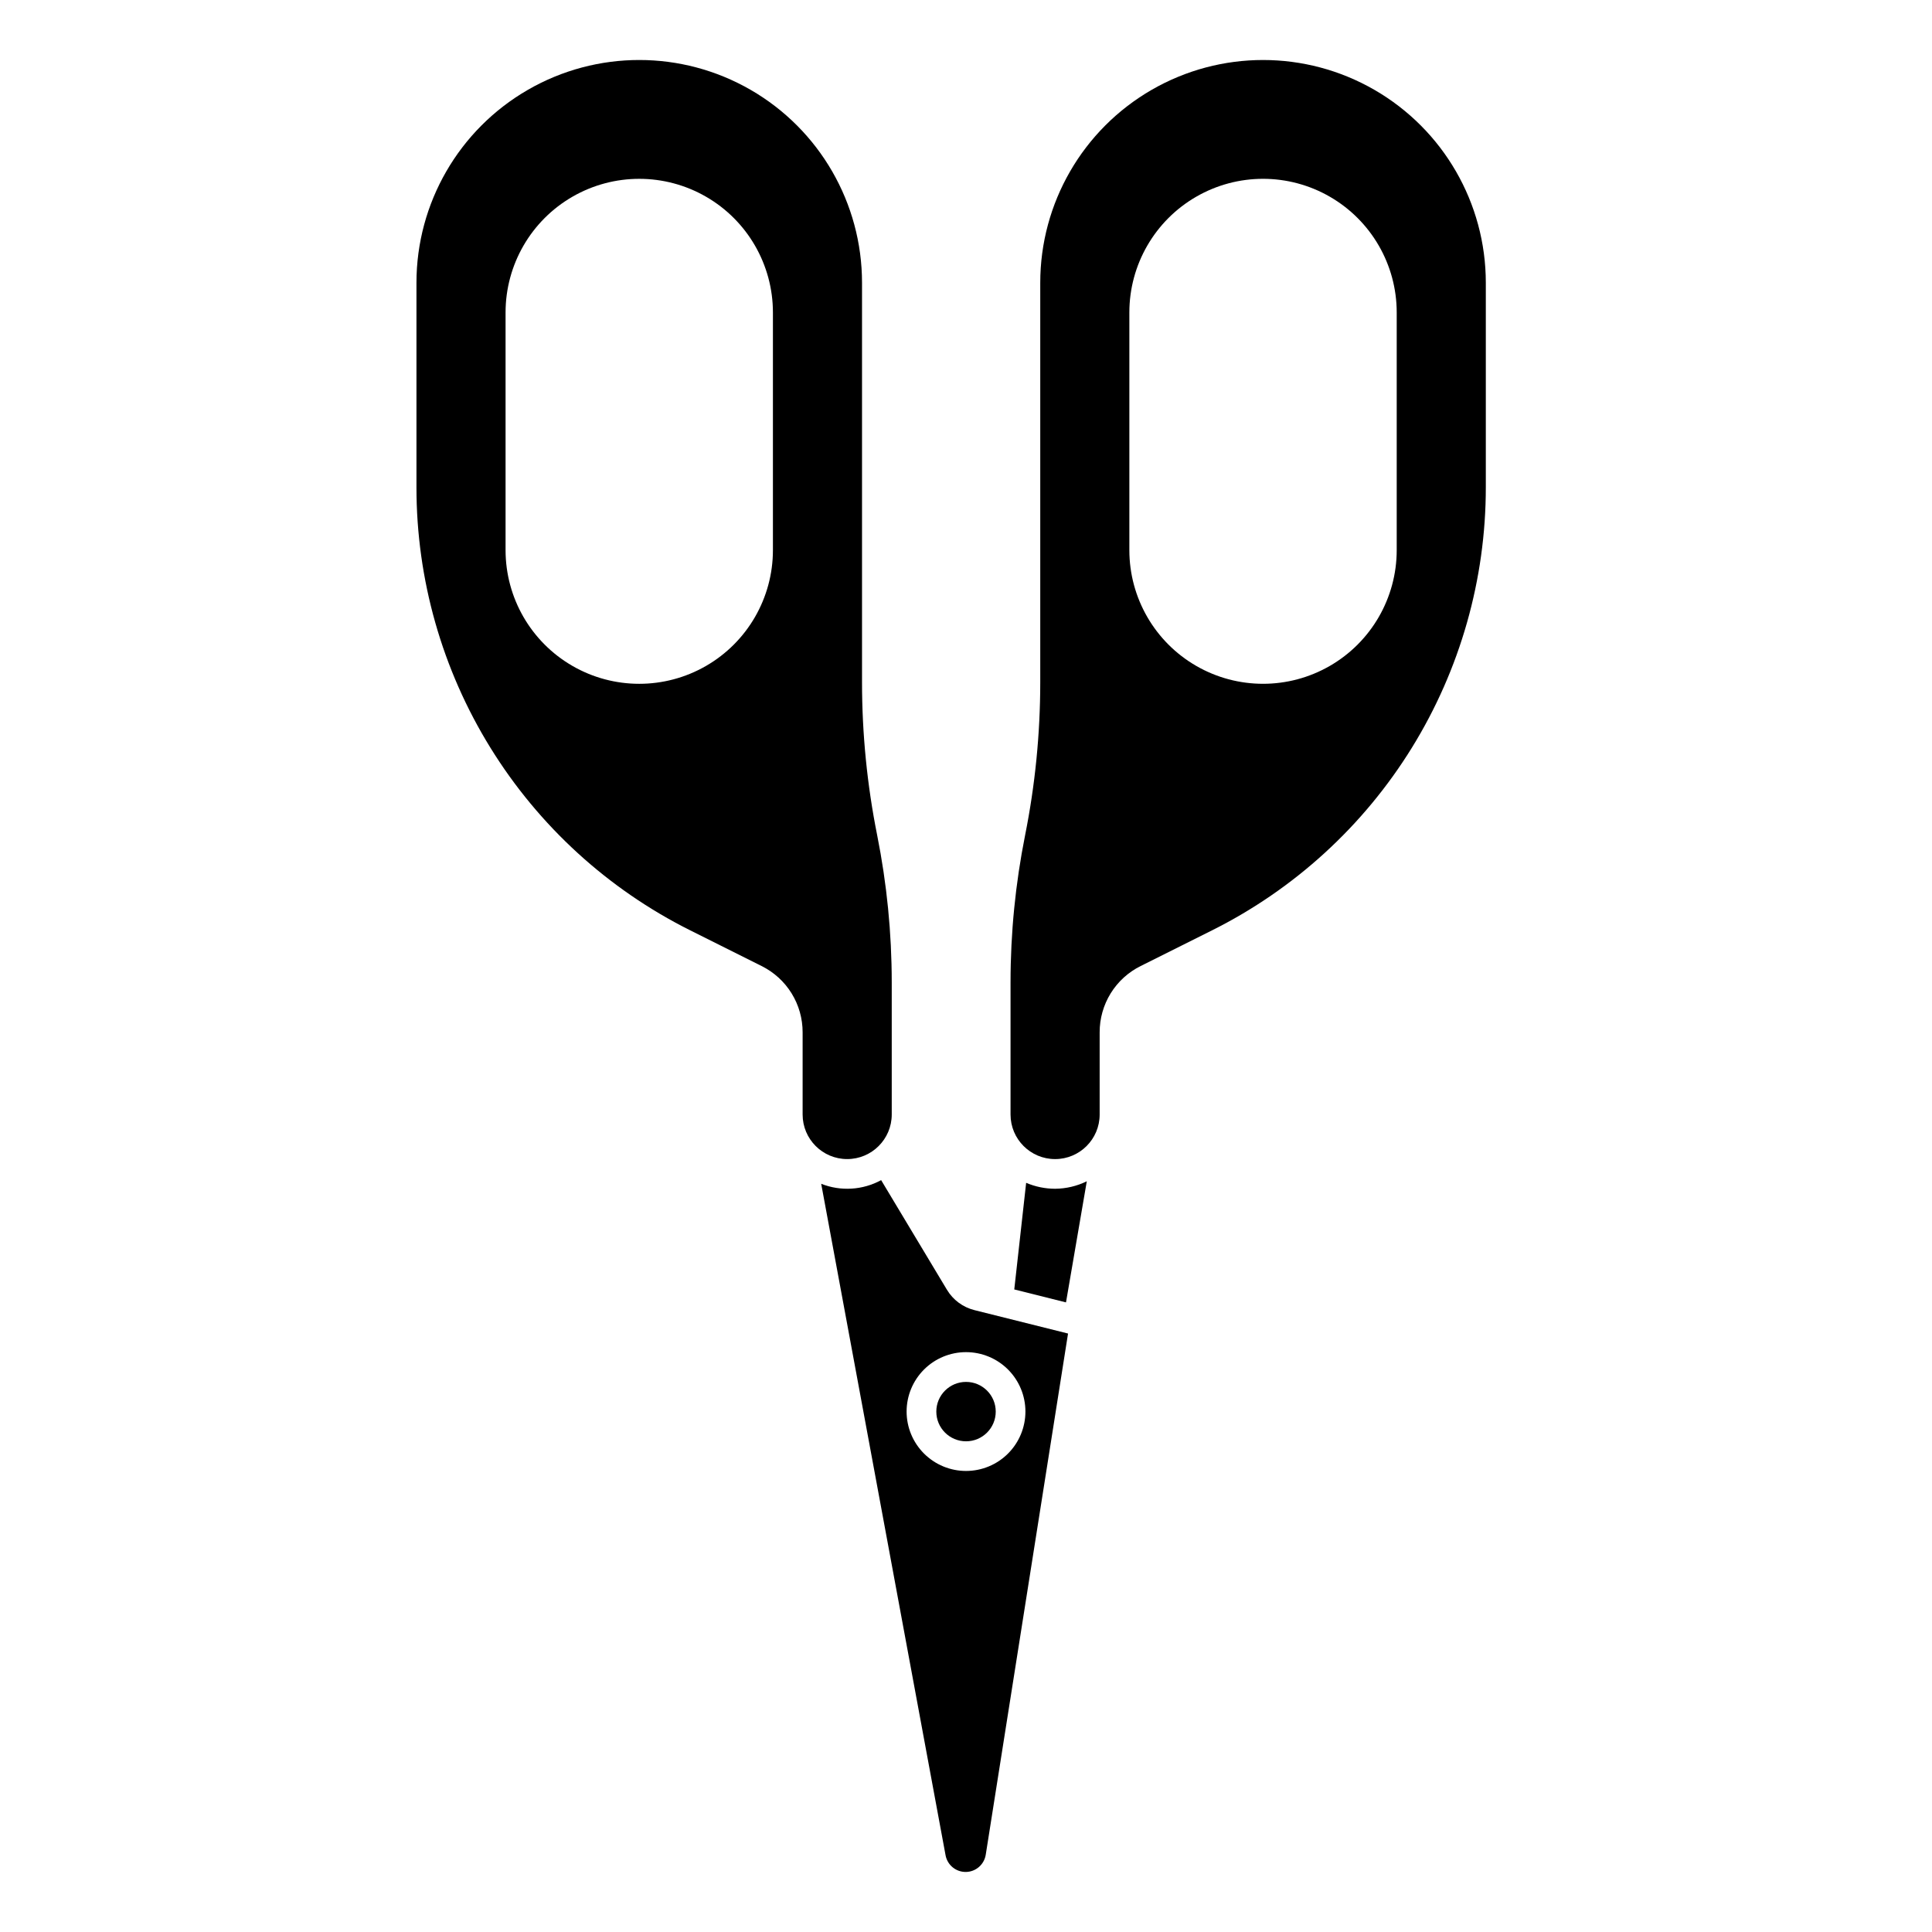
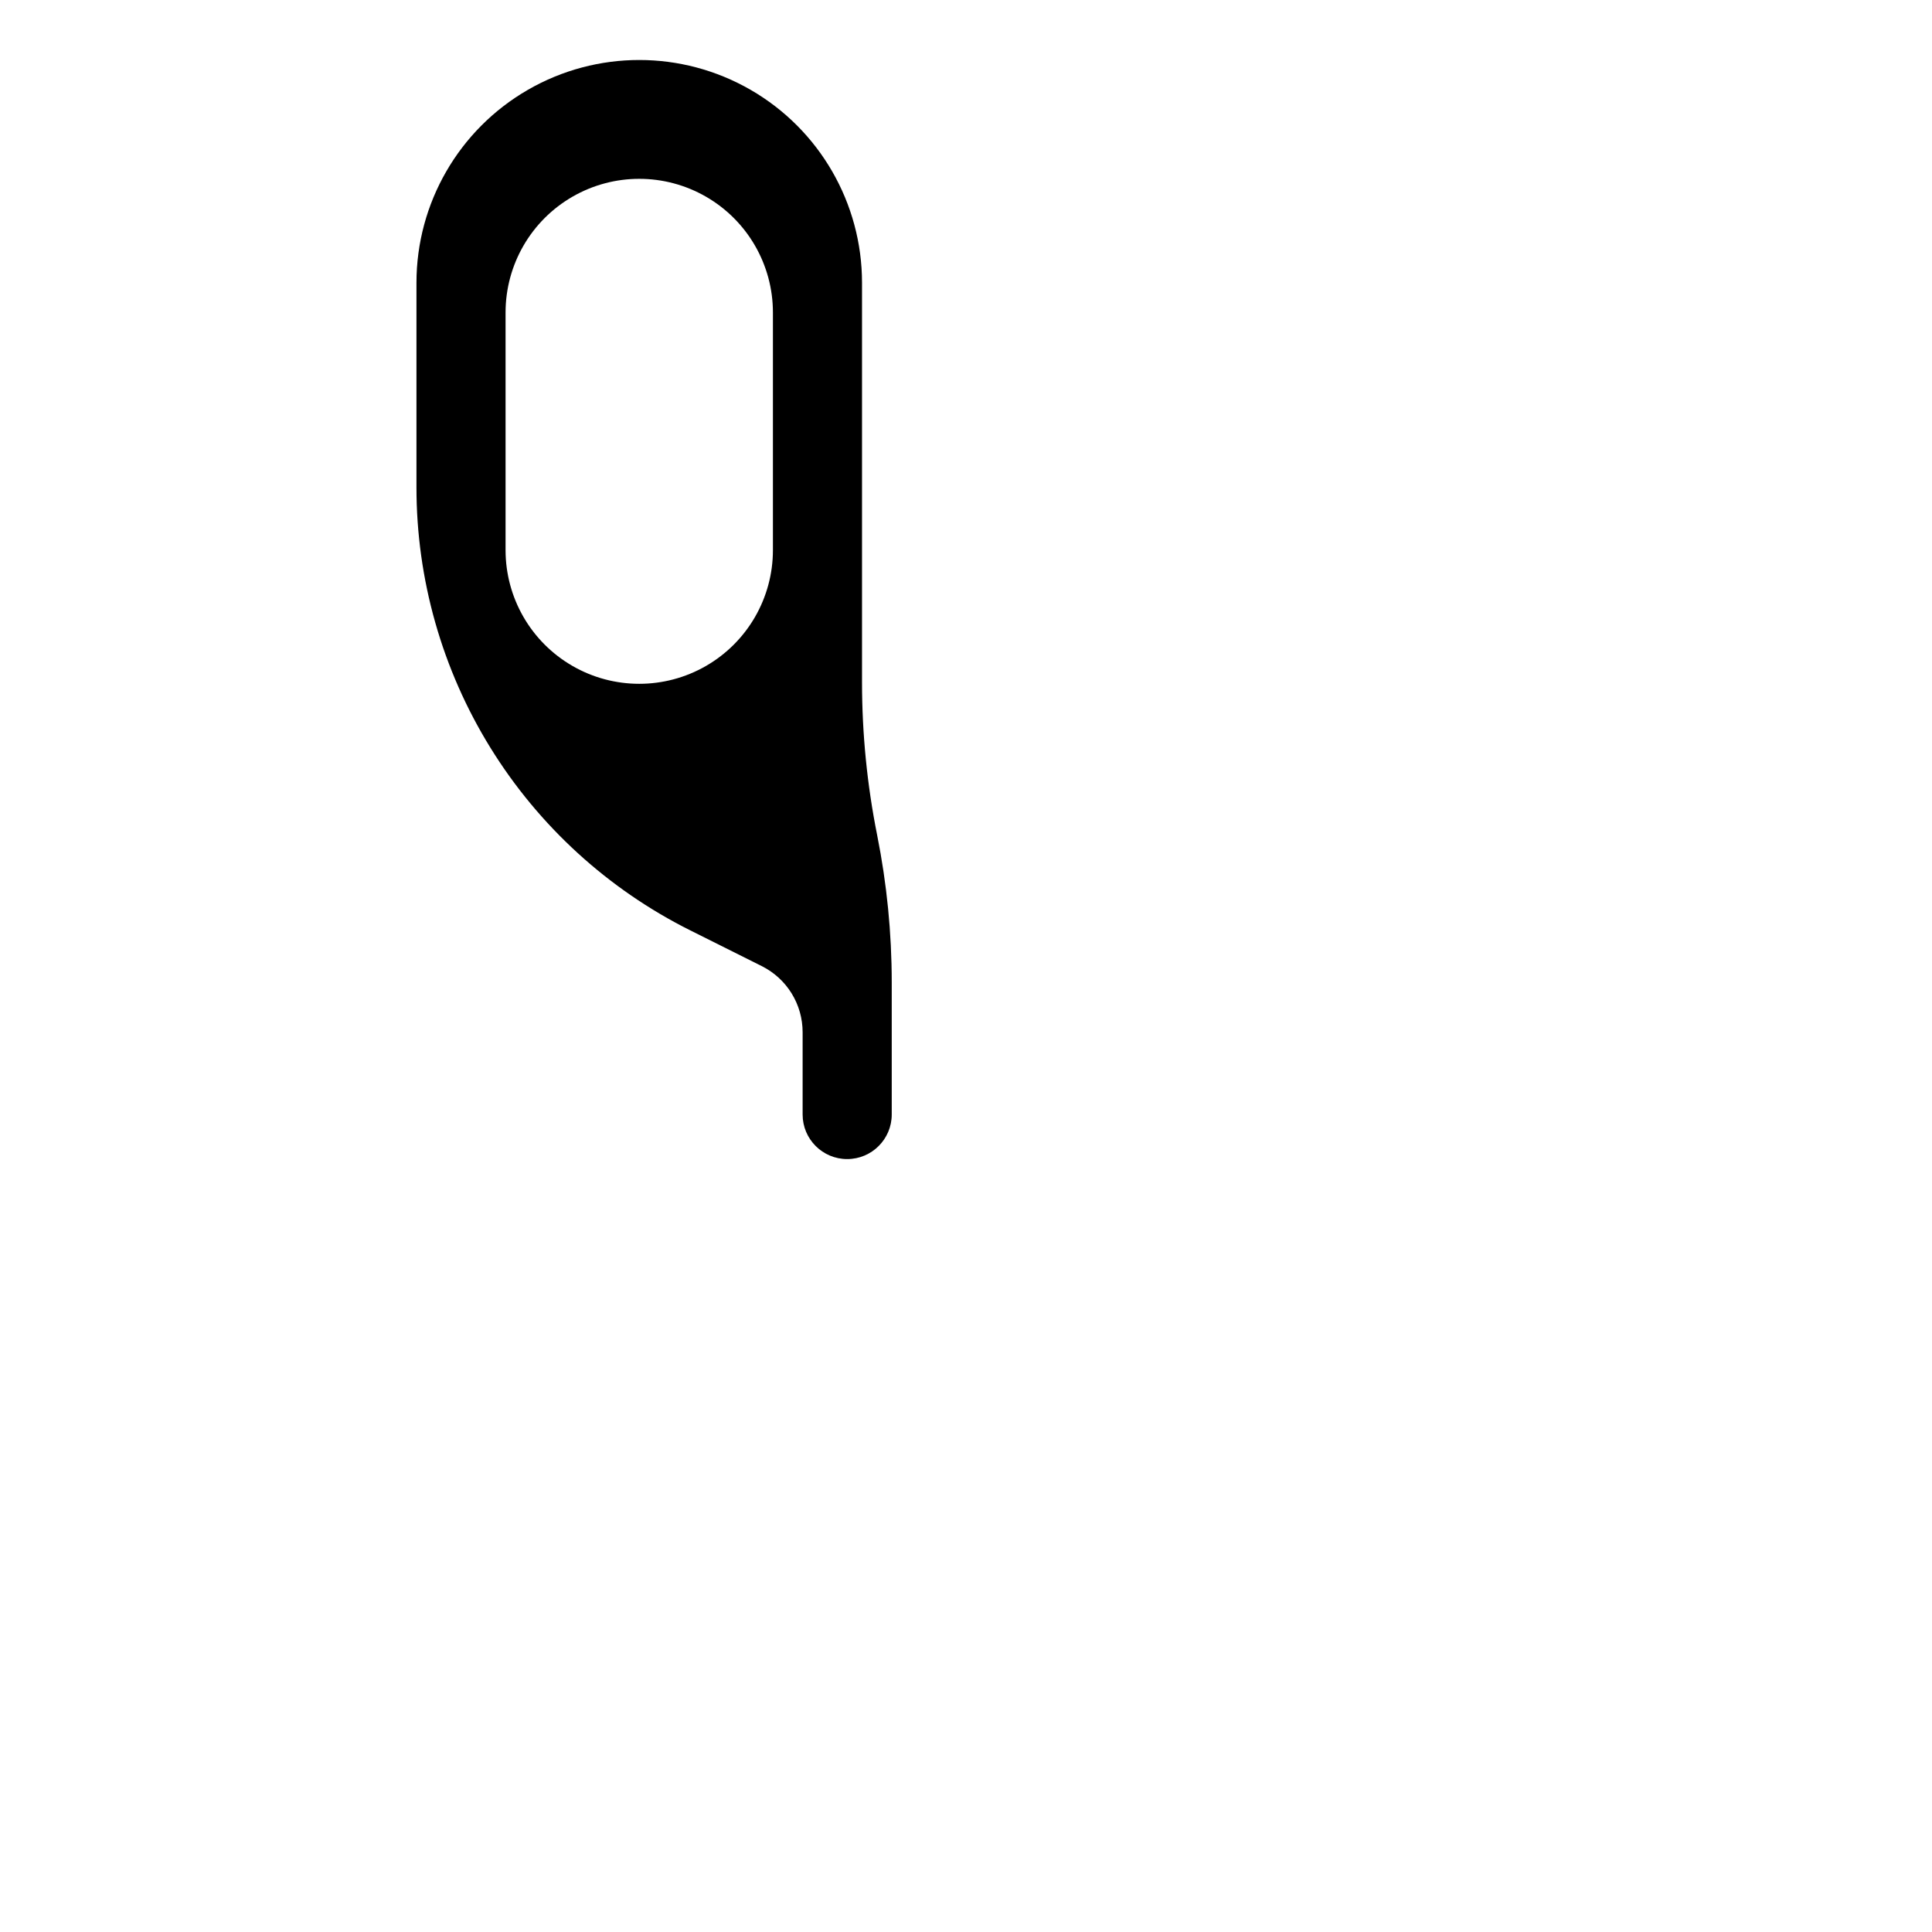
<svg xmlns="http://www.w3.org/2000/svg" fill="#000000" width="800px" height="800px" version="1.1" viewBox="144 144 512 512">
  <g>
-     <path d="m415.94 457.46-3.148 28.254 13.707 3.434 5.512-32.094v-0.004c-2.613 1.285-5.484 1.961-8.395 1.984-2.637-0.004-5.246-0.539-7.676-1.574z" />
-     <path d="m394.95 485.8-17.438-29.051c-4.891 2.66-10.707 3.016-15.887 0.969l32.961 177.95v0.004c0.48 2.586 2.754 4.449 5.383 4.414s4.848-1.961 5.262-4.555l21.812-138.13-24.836-6.211v-0.004c-3.039-0.762-5.648-2.703-7.258-5.391zm20.797 32.273c0 4.176-1.66 8.18-4.609 11.133-2.953 2.953-6.957 4.613-11.133 4.613s-8.18-1.66-11.133-4.613c-2.953-2.953-4.613-6.957-4.613-11.133s1.66-8.18 4.613-11.133c2.953-2.953 6.957-4.609 11.133-4.609s8.18 1.656 11.133 4.609c2.949 2.953 4.609 6.957 4.609 11.133z" />
-     <path d="m407.88 518.09c0 4.348-3.523 7.871-7.871 7.871-4.348 0-7.875-3.523-7.875-7.871 0-4.348 3.527-7.871 7.875-7.871 4.348 0 7.871 3.523 7.871 7.871" />
    <path d="m380.32 439.36v-35.039c-0.004-13.086-1.297-26.141-3.859-38.973-2.668-13.344-4.012-26.914-4.016-40.52v-105.89c0-21.094-11.25-40.582-29.52-51.129-18.266-10.547-40.773-10.547-59.039 0-18.27 10.547-29.52 30.035-29.52 51.129v54.215c-0.004 24.375 6.785 48.27 19.598 69.004s31.148 37.492 52.949 48.391l18.895 9.445v0.004c3.281 1.621 6.039 4.129 7.965 7.238 1.926 3.113 2.941 6.703 2.93 10.363v21.758c0 6.519 5.285 11.809 11.809 11.809 6.519 0 11.809-5.289 11.809-11.809zm-31.488-149.57c0 12.656-6.754 24.352-17.715 30.68-10.961 6.328-24.461 6.328-35.422 0-10.961-6.328-17.715-18.023-17.715-30.68v-62.977c0-12.656 6.754-24.348 17.715-30.676 10.961-6.328 24.461-6.328 35.422 0 10.961 6.328 17.715 18.02 17.715 30.676z" />
-     <path d="m465.21 390.55c21.801-10.898 40.137-27.656 52.949-48.391s19.602-44.629 19.598-69.004v-54.215c0-21.094-11.25-40.582-29.52-51.129-18.266-10.547-40.773-10.547-59.039 0-18.27 10.547-29.52 30.035-29.52 51.129v105.89c-0.004 13.605-1.348 27.176-4.016 40.52-2.562 12.832-3.856 25.887-3.859 38.973v35.039c0 6.519 5.289 11.809 11.809 11.809 6.523 0 11.809-5.289 11.809-11.809v-21.758c-0.012-3.66 1-7.246 2.922-10.359 1.922-3.109 4.68-5.621 7.957-7.242zm-21.918-163.74c0-12.656 6.754-24.348 17.715-30.676 10.961-6.328 24.461-6.328 35.422 0 10.961 6.328 17.715 18.02 17.715 30.676v62.977c0 12.656-6.754 24.352-17.715 30.68-10.961 6.328-24.461 6.328-35.422 0-10.961-6.328-17.715-18.023-17.715-30.68z" />
  </g>
</svg>